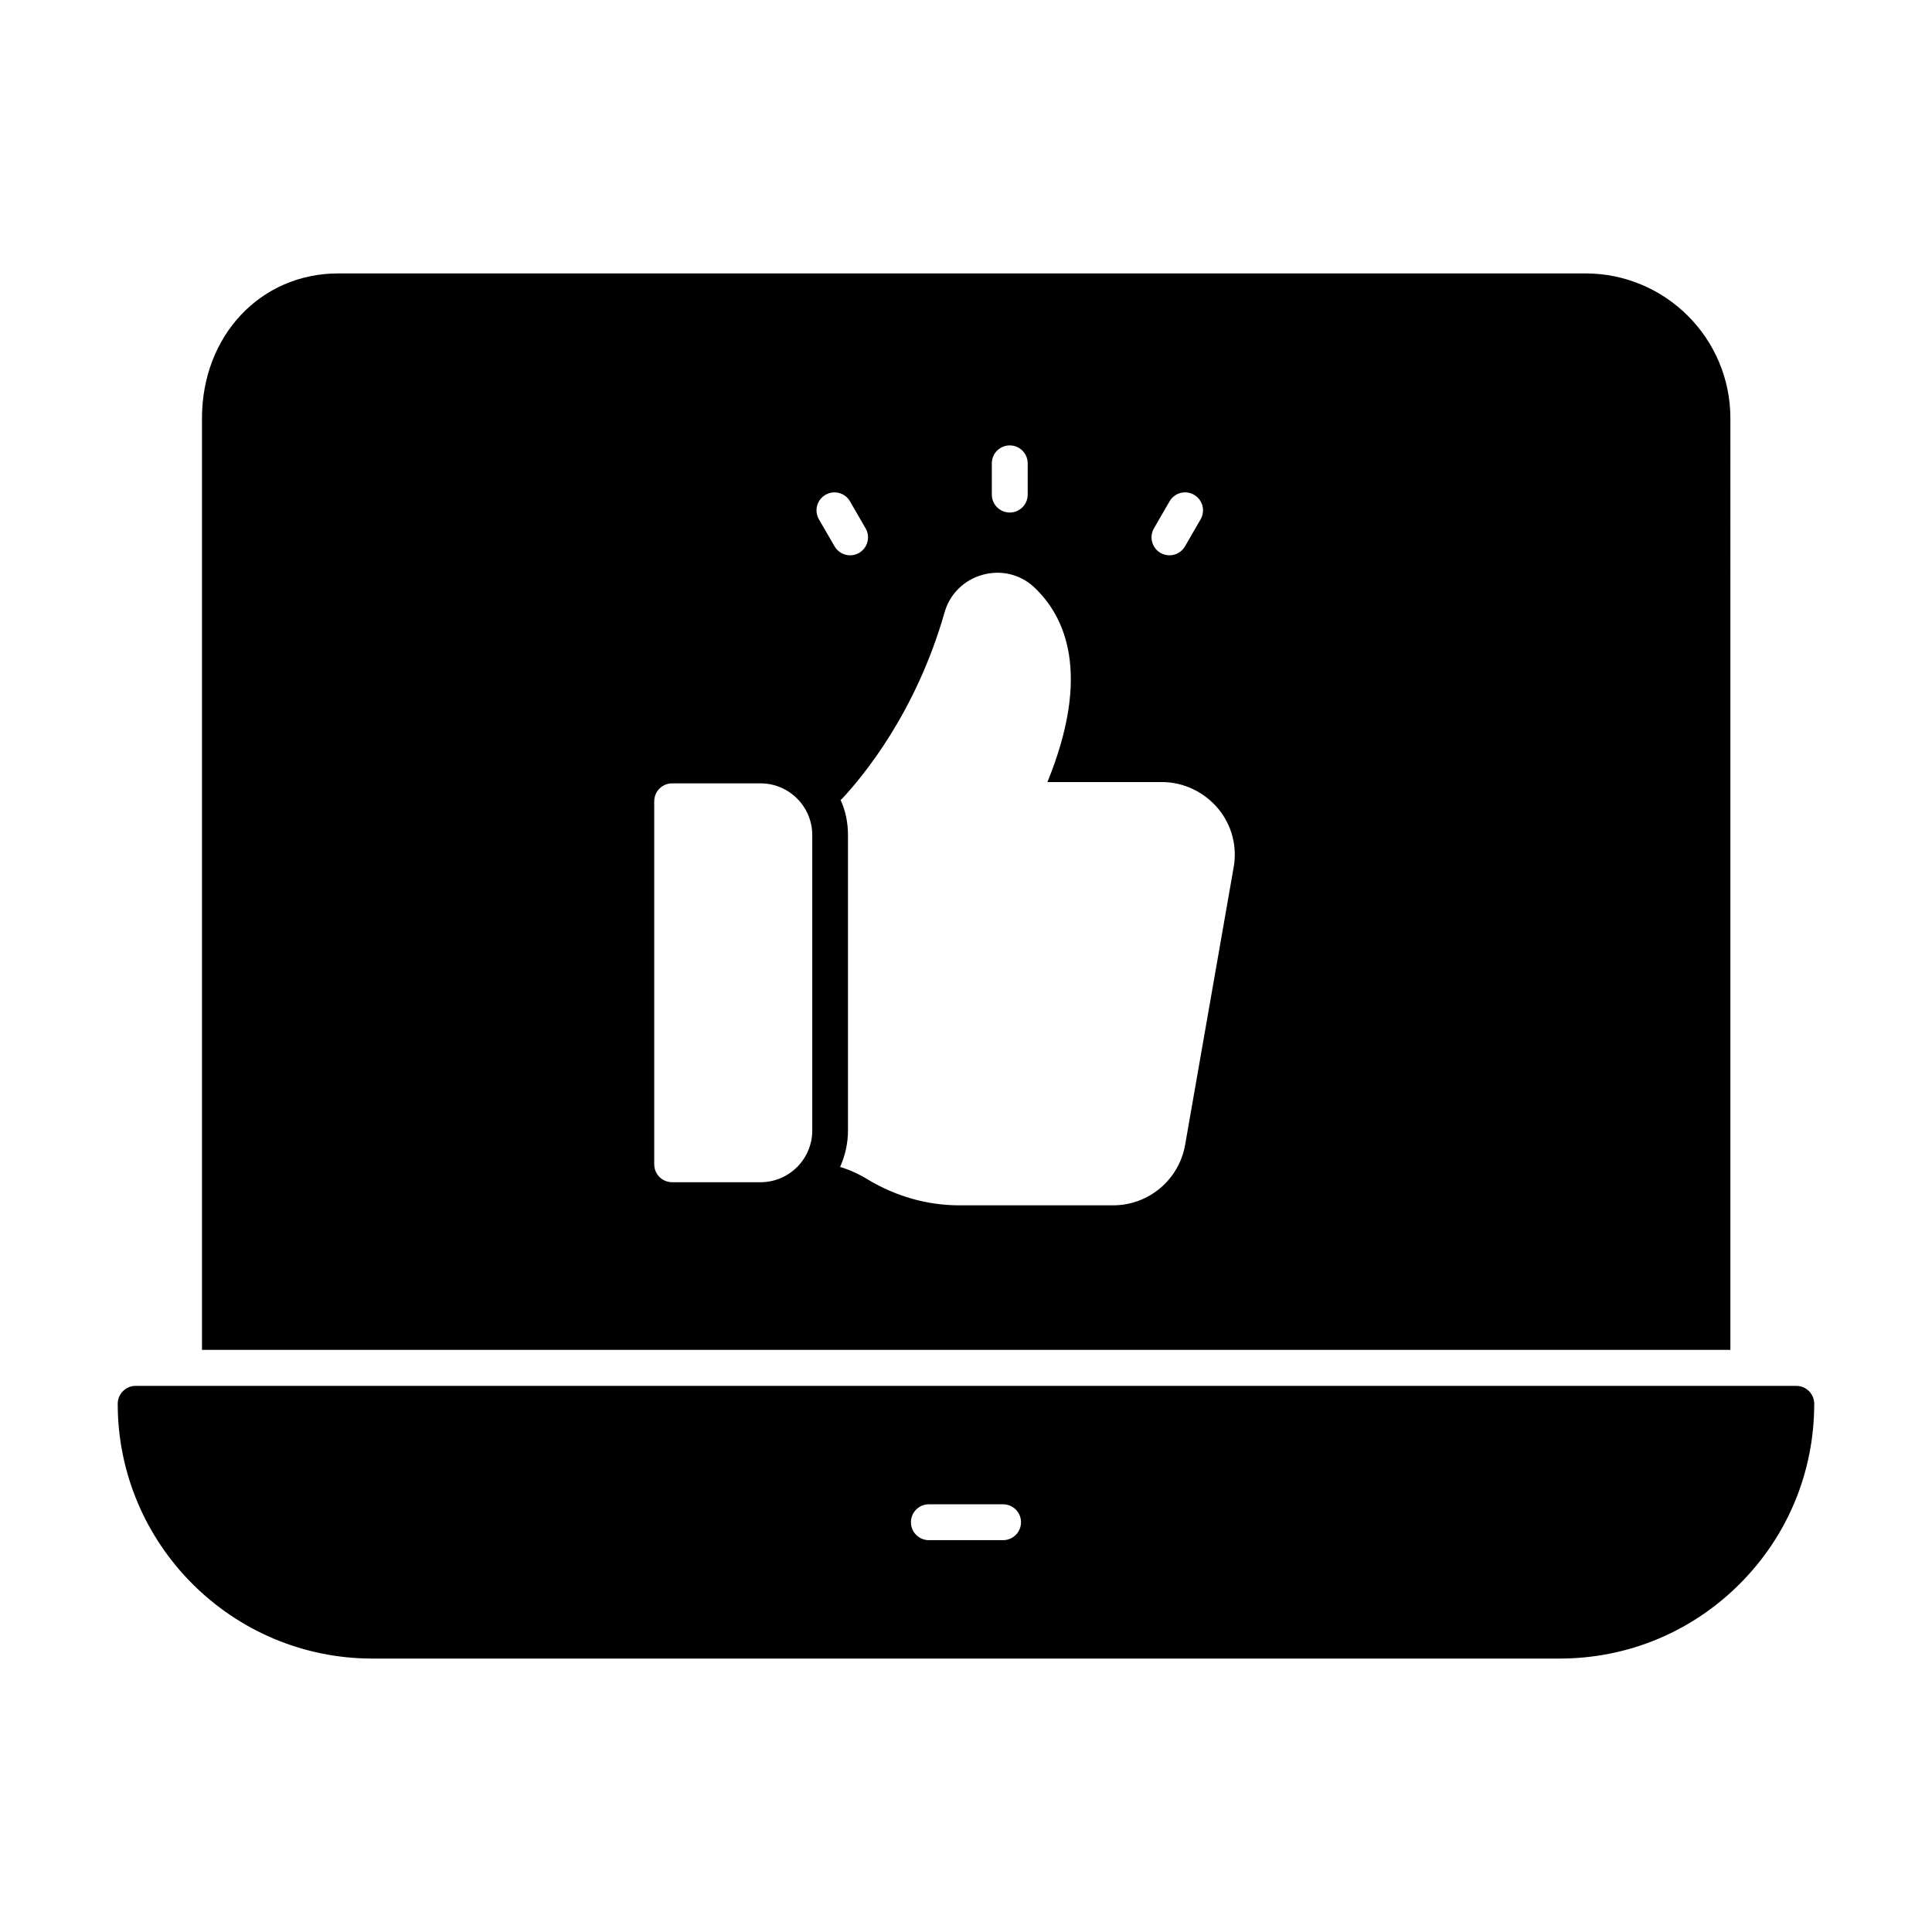
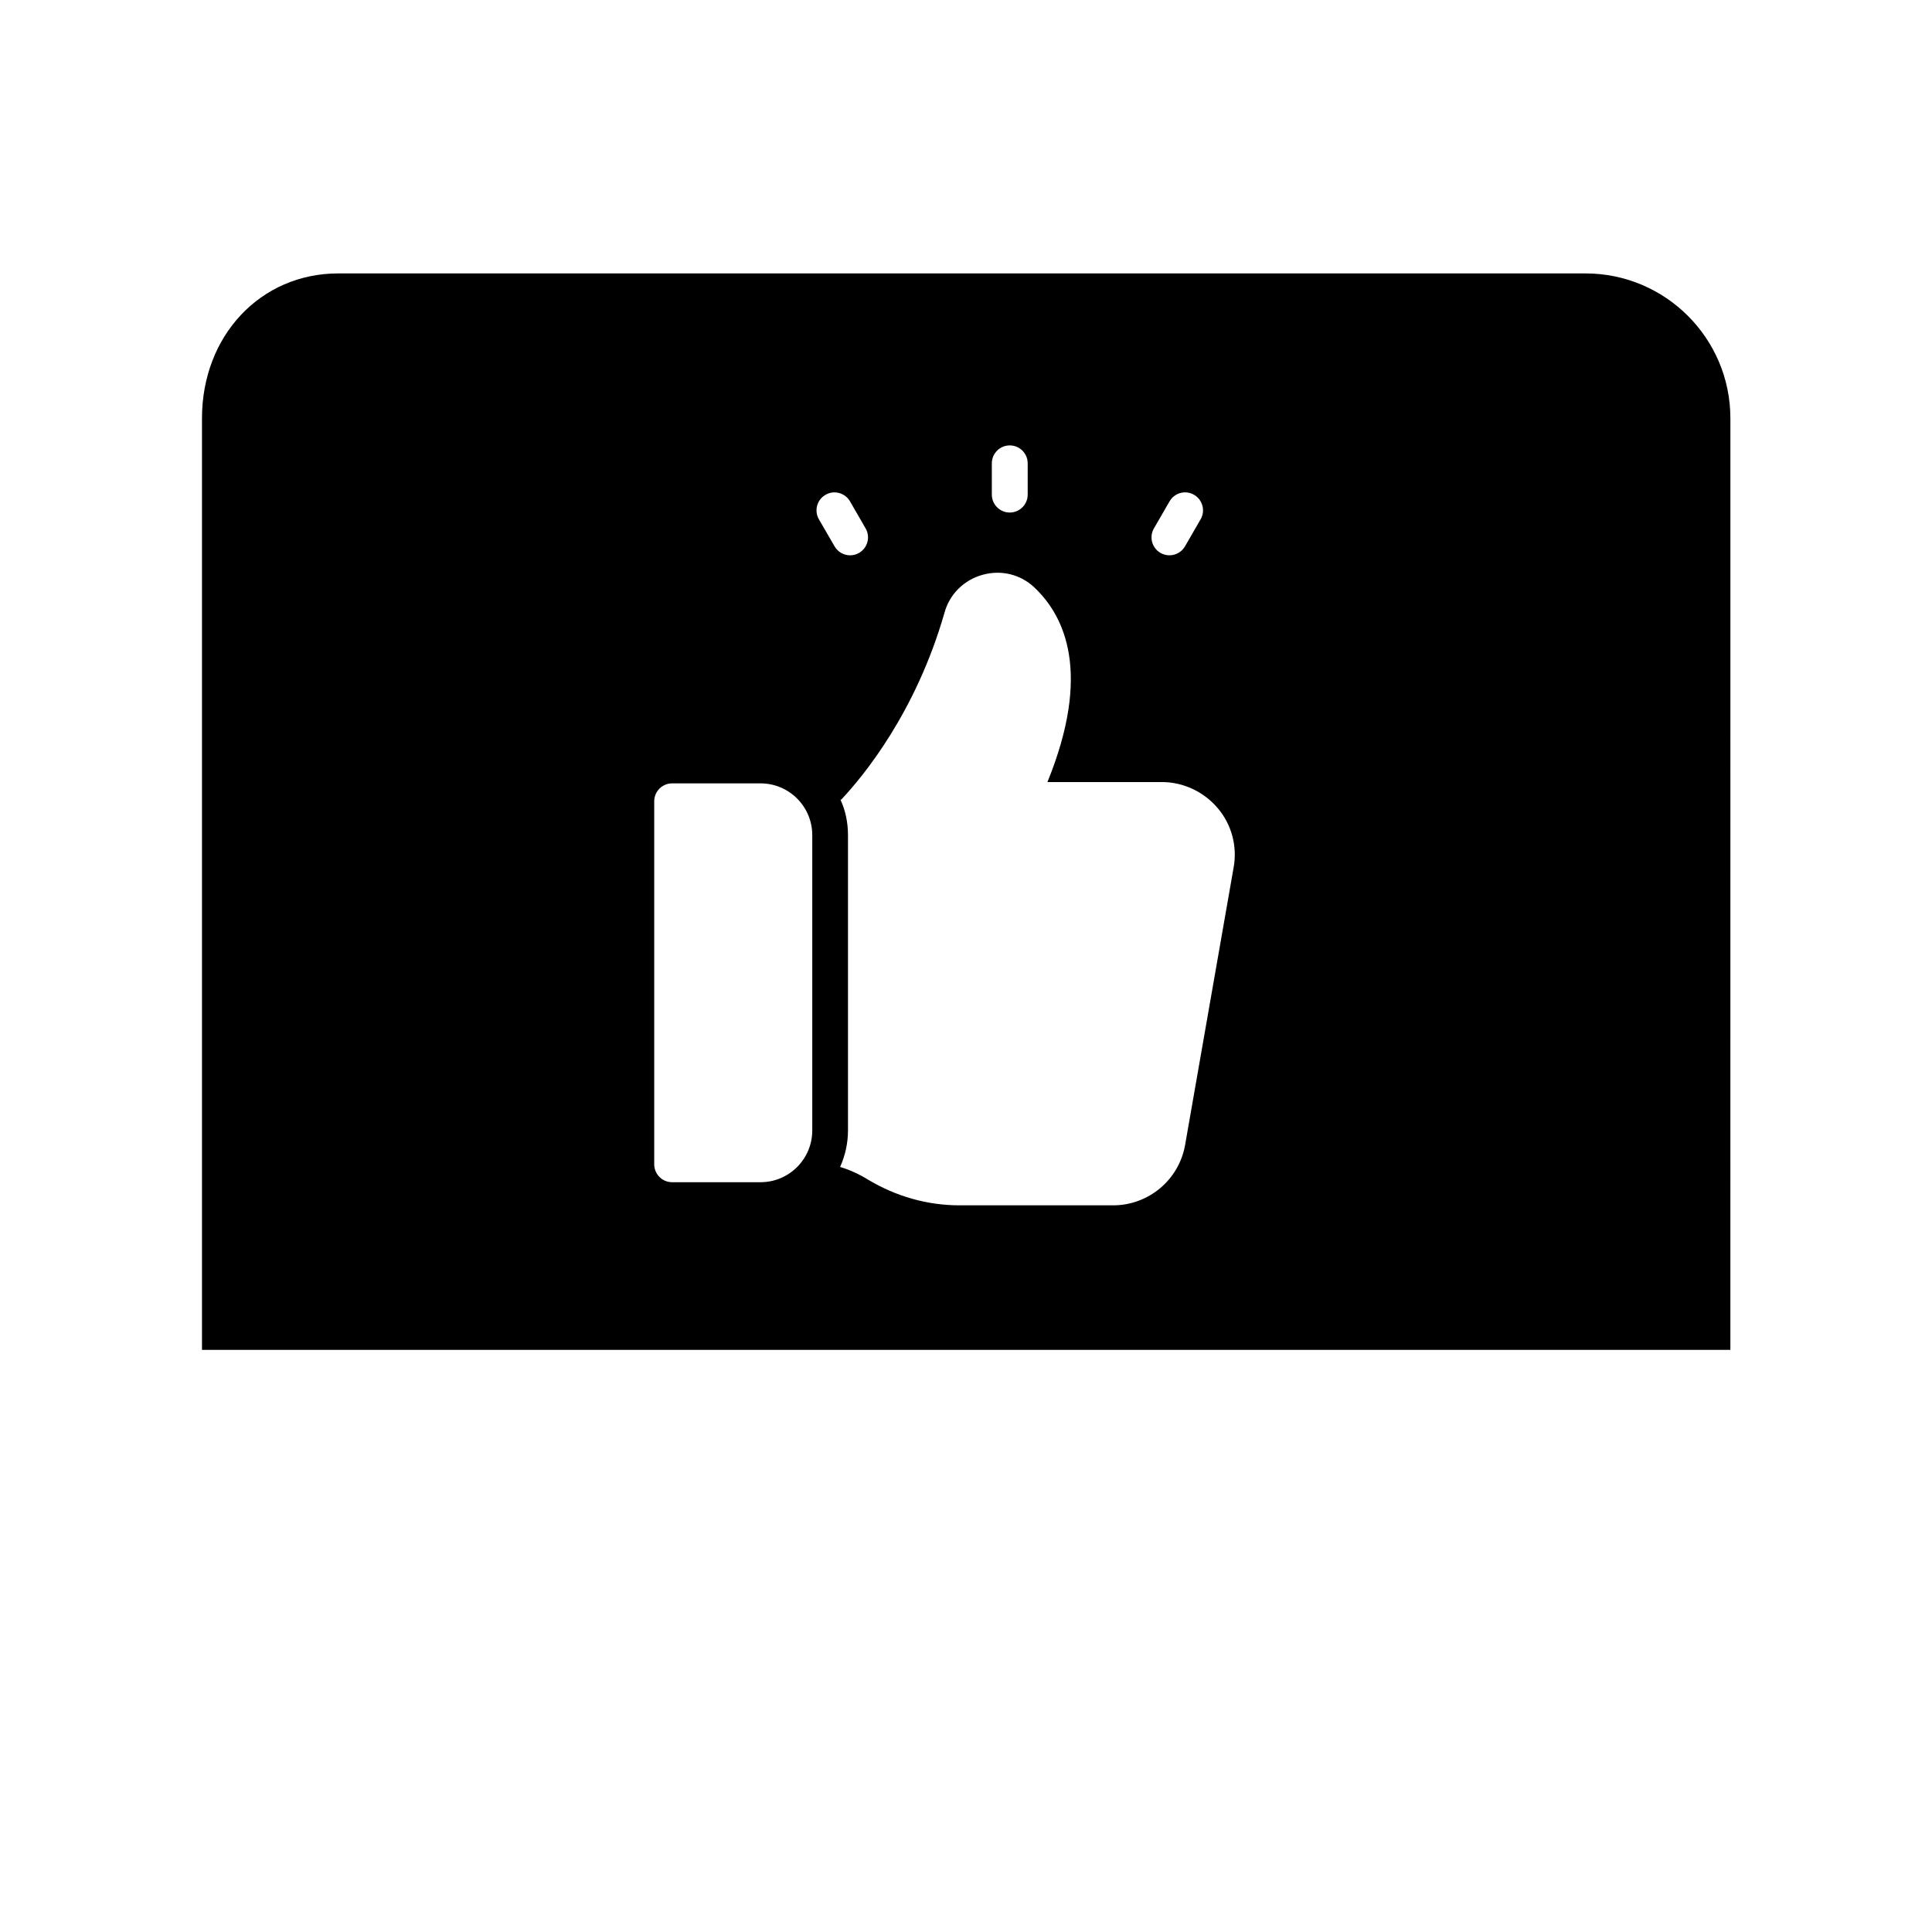
<svg xmlns="http://www.w3.org/2000/svg" fill="#000000" width="800px" height="800px" version="1.1" viewBox="144 144 512 512">
  <g>
-     <path d="m620.04 511.27h-440.09c-2.625 0-4.754 2.129-4.754 4.754 0 37.227 30.285 67.512 67.5 67.512h314.62c18.012 0 34.961-7.023 47.711-19.773 12.738-12.738 19.762-29.688 19.762-47.738 0-2.625-2.129-4.754-4.754-4.754m-210.21 40.887h-19.668c-2.625 0-4.754-2.129-4.754-4.754s2.129-4.754 4.754-4.754h19.668c2.625 0 4.754 2.129 4.754 4.754s-2.129 4.754-4.754 4.754" />
    <path d="m602.57 254.86c0-21.199-17.207-38.402-38.402-38.402h-330.52c-20.629 0-36.121 16.539-36.121 38.402v246.87h405.04zm-152.77 29.172 4.144-7.168c1.312-2.281 4.219-3.062 6.492-1.738 2.273 1.312 3.051 4.219 1.738 6.492l-4.137 7.168c-0.883 1.52-2.481 2.375-4.125 2.375-0.809 0-1.625-0.211-2.375-0.637-2.269-1.32-3.047-4.231-1.738-6.492m-42.957-17.242c0-2.625 2.129-4.754 4.754-4.754 2.633 0 4.754 2.129 4.754 4.754v8.281c0 2.625-2.121 4.754-4.754 4.754-2.625 0-4.754-2.129-4.754-4.754zm-47.586 176.8c0 7.559-6.148 13.707-13.707 13.707h-23.422c-2.633 0-4.754-2.129-4.754-4.754v-96.191c0-2.625 2.121-4.754 4.754-4.754h23.422c7.559 0 13.707 6.148 13.707 13.707zm1.762-161.97c-1.312-2.273-0.531-5.18 1.75-6.492 2.254-1.32 5.172-0.543 6.492 1.738l4.137 7.168c1.312 2.262 0.531 5.172-1.738 6.492-0.75 0.43-1.559 0.637-2.367 0.637-1.645 0-3.242-0.855-4.125-2.375zm109.89 92.352-12.832 73.387c-1.617 9.316-9.695 16.066-19.105 16.066h-40.684c-8.555 0-16.824-2.375-24.145-6.75-2.473-1.52-4.941-2.66-7.508-3.422 1.332-2.945 2.09-6.273 2.09-9.695v-78.234c0-3.328-0.664-6.559-1.996-9.41 0.094 0.094 0.285-0.094 0.379-0.191 5.609-5.988 19.582-22.812 27.188-49.336 1.332-4.941 5.227-8.746 10.172-10.078 4.848-1.332 9.887-0.094 13.5 3.231 8.363 7.793 15.305 23.004 3.613 51.711h30.324c5.703 0 11.121 2.566 14.828 6.938 3.703 4.375 5.223 10.176 4.176 15.785" />
  </g>
</svg>